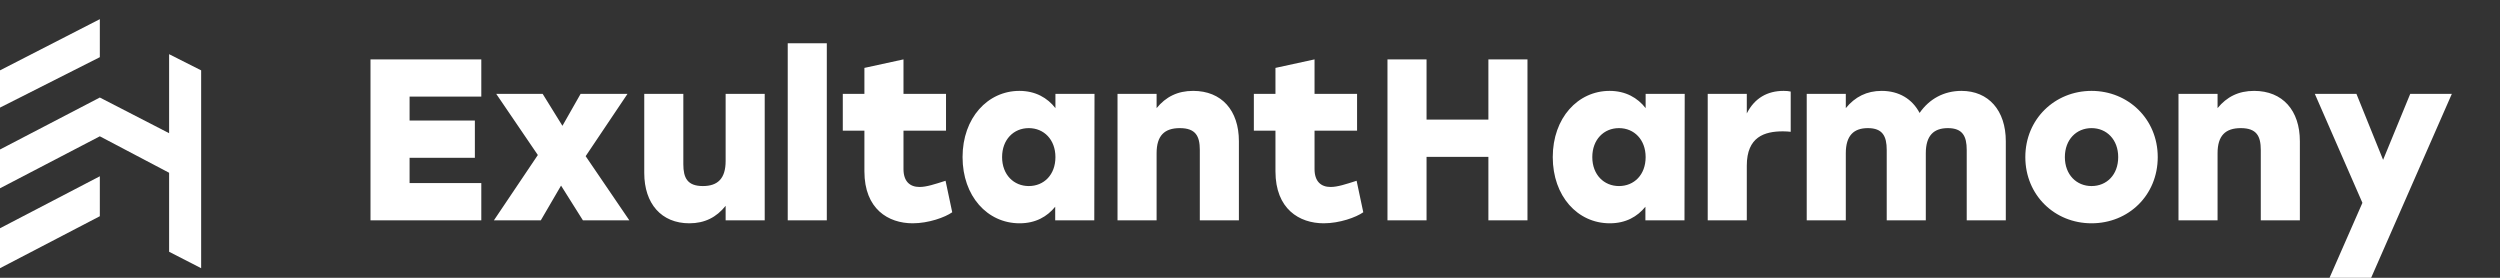
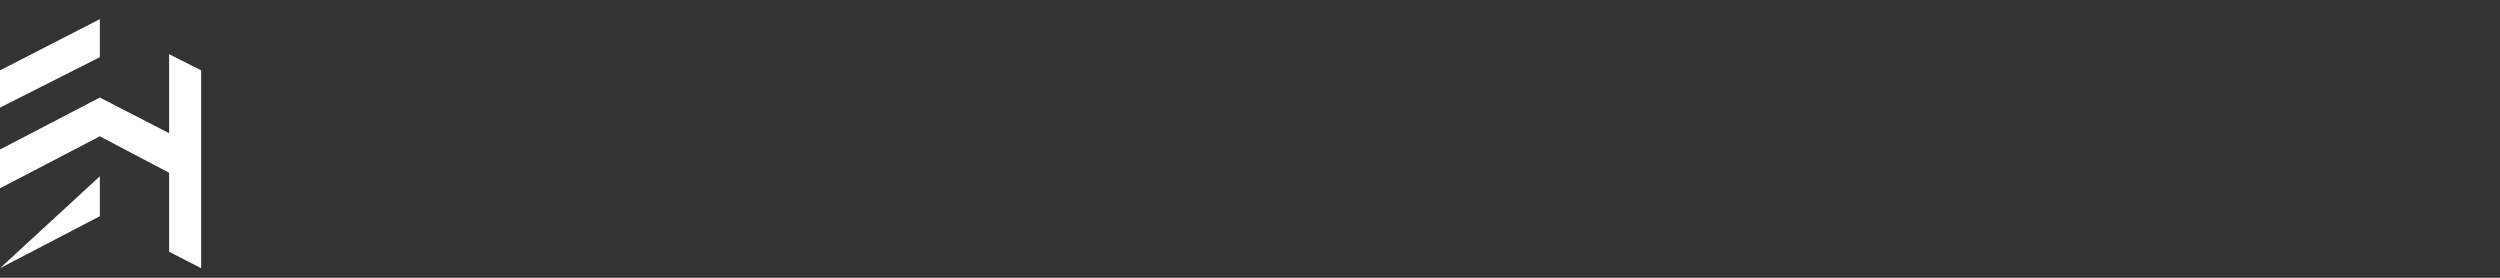
<svg xmlns="http://www.w3.org/2000/svg" width="261" height="29" viewBox="0 0 261 29" fill="none">
  <rect x="0" y="0" width="261" height="29" fill="#333333" stroke="none" />
-   <path d="M50.248 10.088H42.76V12.584H49.576V16.472H42.76V19.112H50.248V23H38.68V6.2H50.248V10.088ZM65.702 23H60.854L58.574 19.376L56.462 23H51.566L56.15 16.184L51.806 9.8H56.654L58.718 13.136L60.614 9.8H65.51L61.142 16.304L65.702 23ZM75.756 9.8H79.836V23H75.756V21.488C74.796 22.688 73.572 23.312 71.964 23.312C69.06 23.312 67.26 21.272 67.26 18.056V9.8H71.34V17.144C71.34 18.584 71.772 19.424 73.38 19.424C74.94 19.424 75.756 18.632 75.756 16.808V9.8ZM82.239 23V4.52H86.319V23H82.239ZM98.716 18.872L99.412 22.16C98.668 22.688 96.94 23.312 95.284 23.312C92.74 23.312 90.244 21.824 90.244 17.888V13.64H87.988V9.8H90.244V7.088L94.324 6.2V9.8H98.764V13.64H94.324V17.648C94.324 18.92 94.972 19.52 96.004 19.52C96.724 19.52 97.588 19.232 98.716 18.872ZM110.187 9.8H114.267L114.243 23H110.163V21.584C109.323 22.616 108.123 23.312 106.443 23.312C103.083 23.312 100.491 20.48 100.491 16.4C100.491 12.296 103.131 9.488 106.419 9.488C108.099 9.488 109.347 10.208 110.187 11.288V9.8ZM107.403 19.424C108.987 19.424 110.187 18.248 110.187 16.4C110.187 14.576 108.987 13.376 107.403 13.376C105.819 13.376 104.619 14.576 104.619 16.4C104.619 18.248 105.843 19.424 107.403 19.424ZM124.565 9.488C127.541 9.488 129.341 11.528 129.341 14.744V23H125.261V15.656C125.261 14.216 124.829 13.376 123.173 13.376C121.565 13.376 120.749 14.168 120.749 15.992V23H116.669V9.8H120.749V11.288C121.709 10.112 122.933 9.488 124.565 9.488ZM141.63 18.872L142.326 22.16C141.582 22.688 139.854 23.312 138.198 23.312C135.654 23.312 133.158 21.824 133.158 17.888V13.64H130.902V9.8H133.158V7.088L137.238 6.2V9.8H141.678V13.64H137.238V17.648C137.238 18.92 137.886 19.52 138.918 19.52C139.638 19.52 140.502 19.232 141.63 18.872ZM155.388 6.2H159.468V23H155.388V16.376H148.932V23H144.852V6.2H148.932V12.488H155.388V6.2ZM171.804 9.8H175.884L175.86 23H171.78V21.584C170.94 22.616 169.74 23.312 168.06 23.312C164.7 23.312 162.108 20.48 162.108 16.4C162.108 12.296 164.748 9.488 168.036 9.488C169.716 9.488 170.964 10.208 171.804 11.288V9.8ZM169.02 19.424C170.604 19.424 171.804 18.248 171.804 16.4C171.804 14.576 170.604 13.376 169.02 13.376C167.436 13.376 166.236 14.576 166.236 16.4C166.236 18.248 167.46 19.424 169.02 19.424ZM186.206 9.488C186.518 9.488 186.758 9.512 186.95 9.56V13.76C186.686 13.736 186.518 13.712 186.134 13.712C184.214 13.712 182.366 14.288 182.366 17.288V23H178.286V9.8H182.366V11.84C183.182 10.232 184.526 9.488 186.206 9.488ZM204.774 9.488C207.606 9.488 209.406 11.528 209.406 14.744V23H205.326V15.656C205.326 14.216 204.894 13.376 203.358 13.376C201.87 13.376 201.054 14.168 201.054 15.992V23H196.974V15.656C196.974 14.216 196.542 13.376 195.006 13.376C193.518 13.376 192.702 14.168 192.702 15.992V23H188.622V9.8H192.702V11.288C193.662 10.112 194.886 9.488 196.446 9.488C198.246 9.488 199.638 10.328 200.406 11.792C201.414 10.328 202.95 9.488 204.774 9.488ZM218.356 9.488C222.172 9.488 225.268 12.416 225.268 16.4C225.268 20.384 222.22 23.312 218.356 23.312C214.492 23.312 211.444 20.36 211.444 16.4C211.444 12.416 214.54 9.488 218.356 9.488ZM218.356 13.376C216.772 13.376 215.572 14.576 215.572 16.4C215.572 18.248 216.796 19.424 218.356 19.424C219.94 19.424 221.14 18.248 221.14 16.4C221.14 14.576 219.94 13.376 218.356 13.376ZM235.33 9.488C238.306 9.488 240.106 11.528 240.106 14.744V23H236.026V15.656C236.026 14.216 235.594 13.376 233.938 13.376C232.33 13.376 231.514 14.168 231.514 15.992V23H227.434V9.8H231.514V11.288C232.474 10.112 233.698 9.488 235.33 9.488ZM251.628 9.8H255.972L247.548 29H243.204L246.636 21.176L241.668 9.8H246.012L248.796 16.688L251.628 9.8Z" fill="white" />
  <g clip-path="url(#clip0_964_200)">
-     <path d="M10.422 22.573L0 28V23.829L10.422 18.402V22.573Z" fill="white" />
+     <path d="M10.422 22.573L0 28L10.422 18.402V22.573Z" fill="white" />
    <path d="M21 7.346V28L17.655 26.284V18.037L10.422 14.23L0 19.657V15.607L10.422 10.181L17.655 13.907V5.656L21 7.346Z" fill="white" />
    <path d="M0 7.346L10.422 2V5.969C7.052 7.67 0.249 11.104 0 11.234V7.346Z" fill="white" />
  </g>
  <defs>
    <clipPath id="clip0_964_200">
      <rect width="21" height="26" fill="white" transform="translate(0 2)" />
    </clipPath>
  </defs>
</svg>